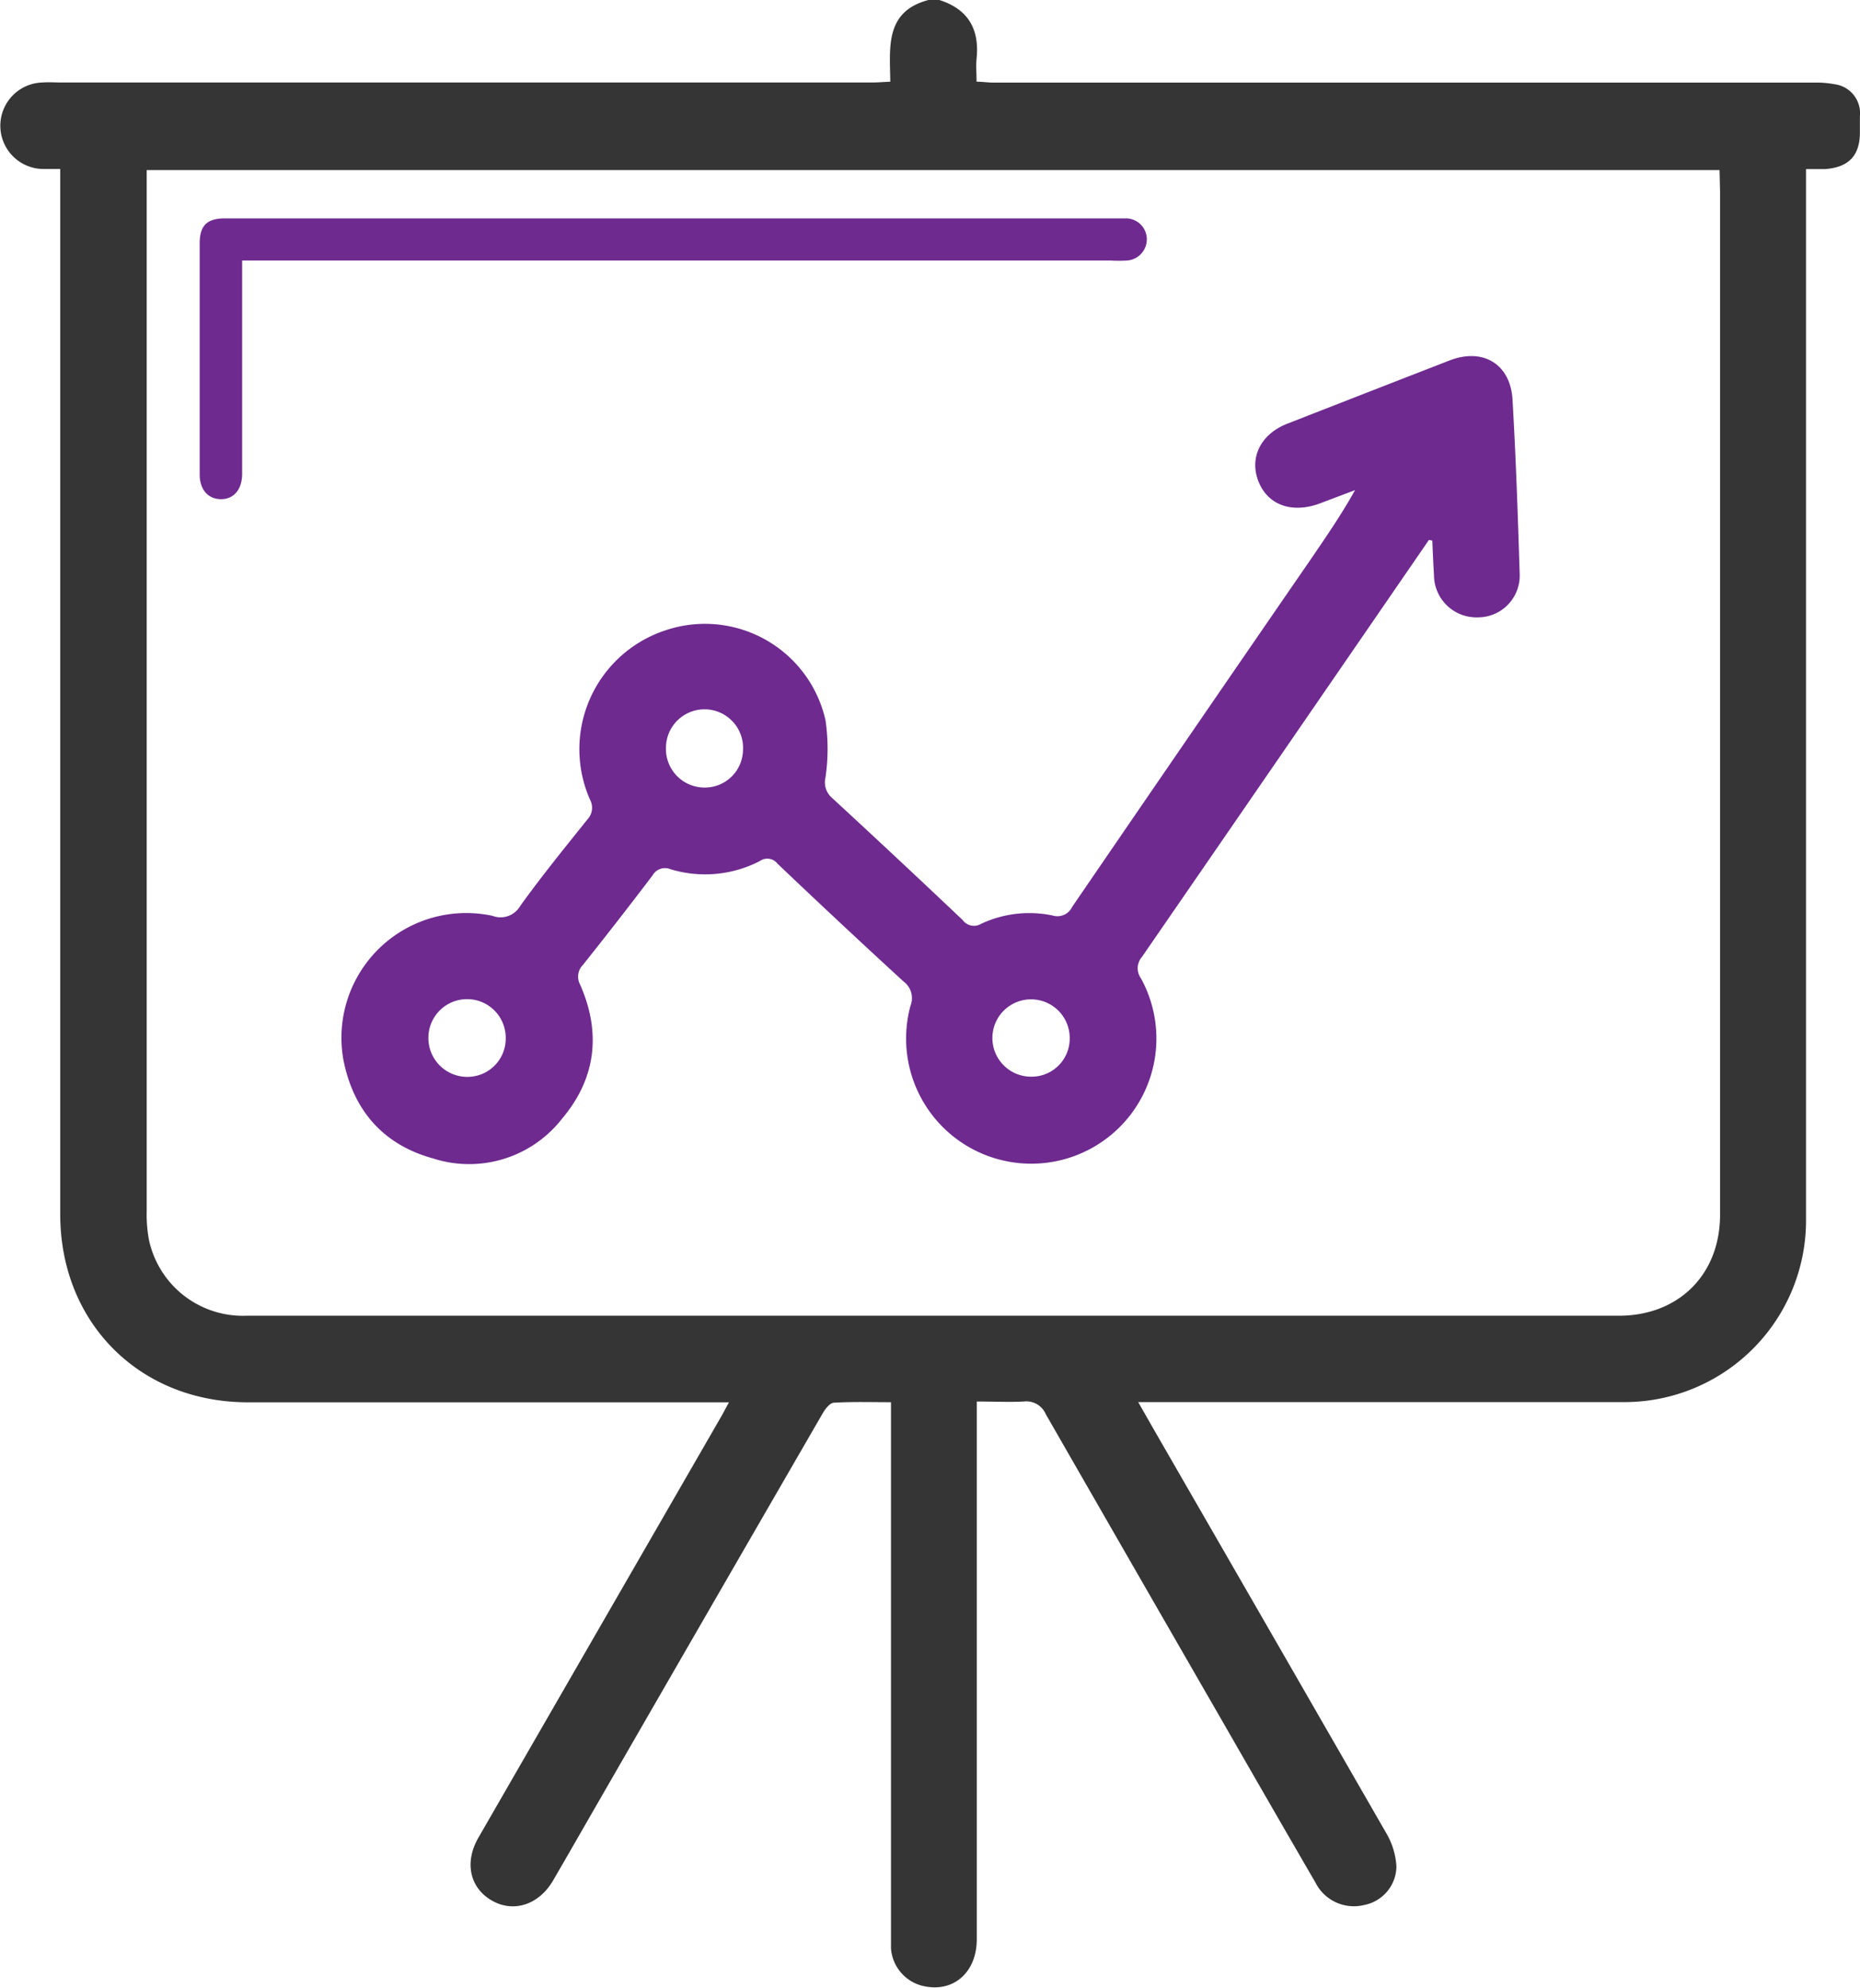
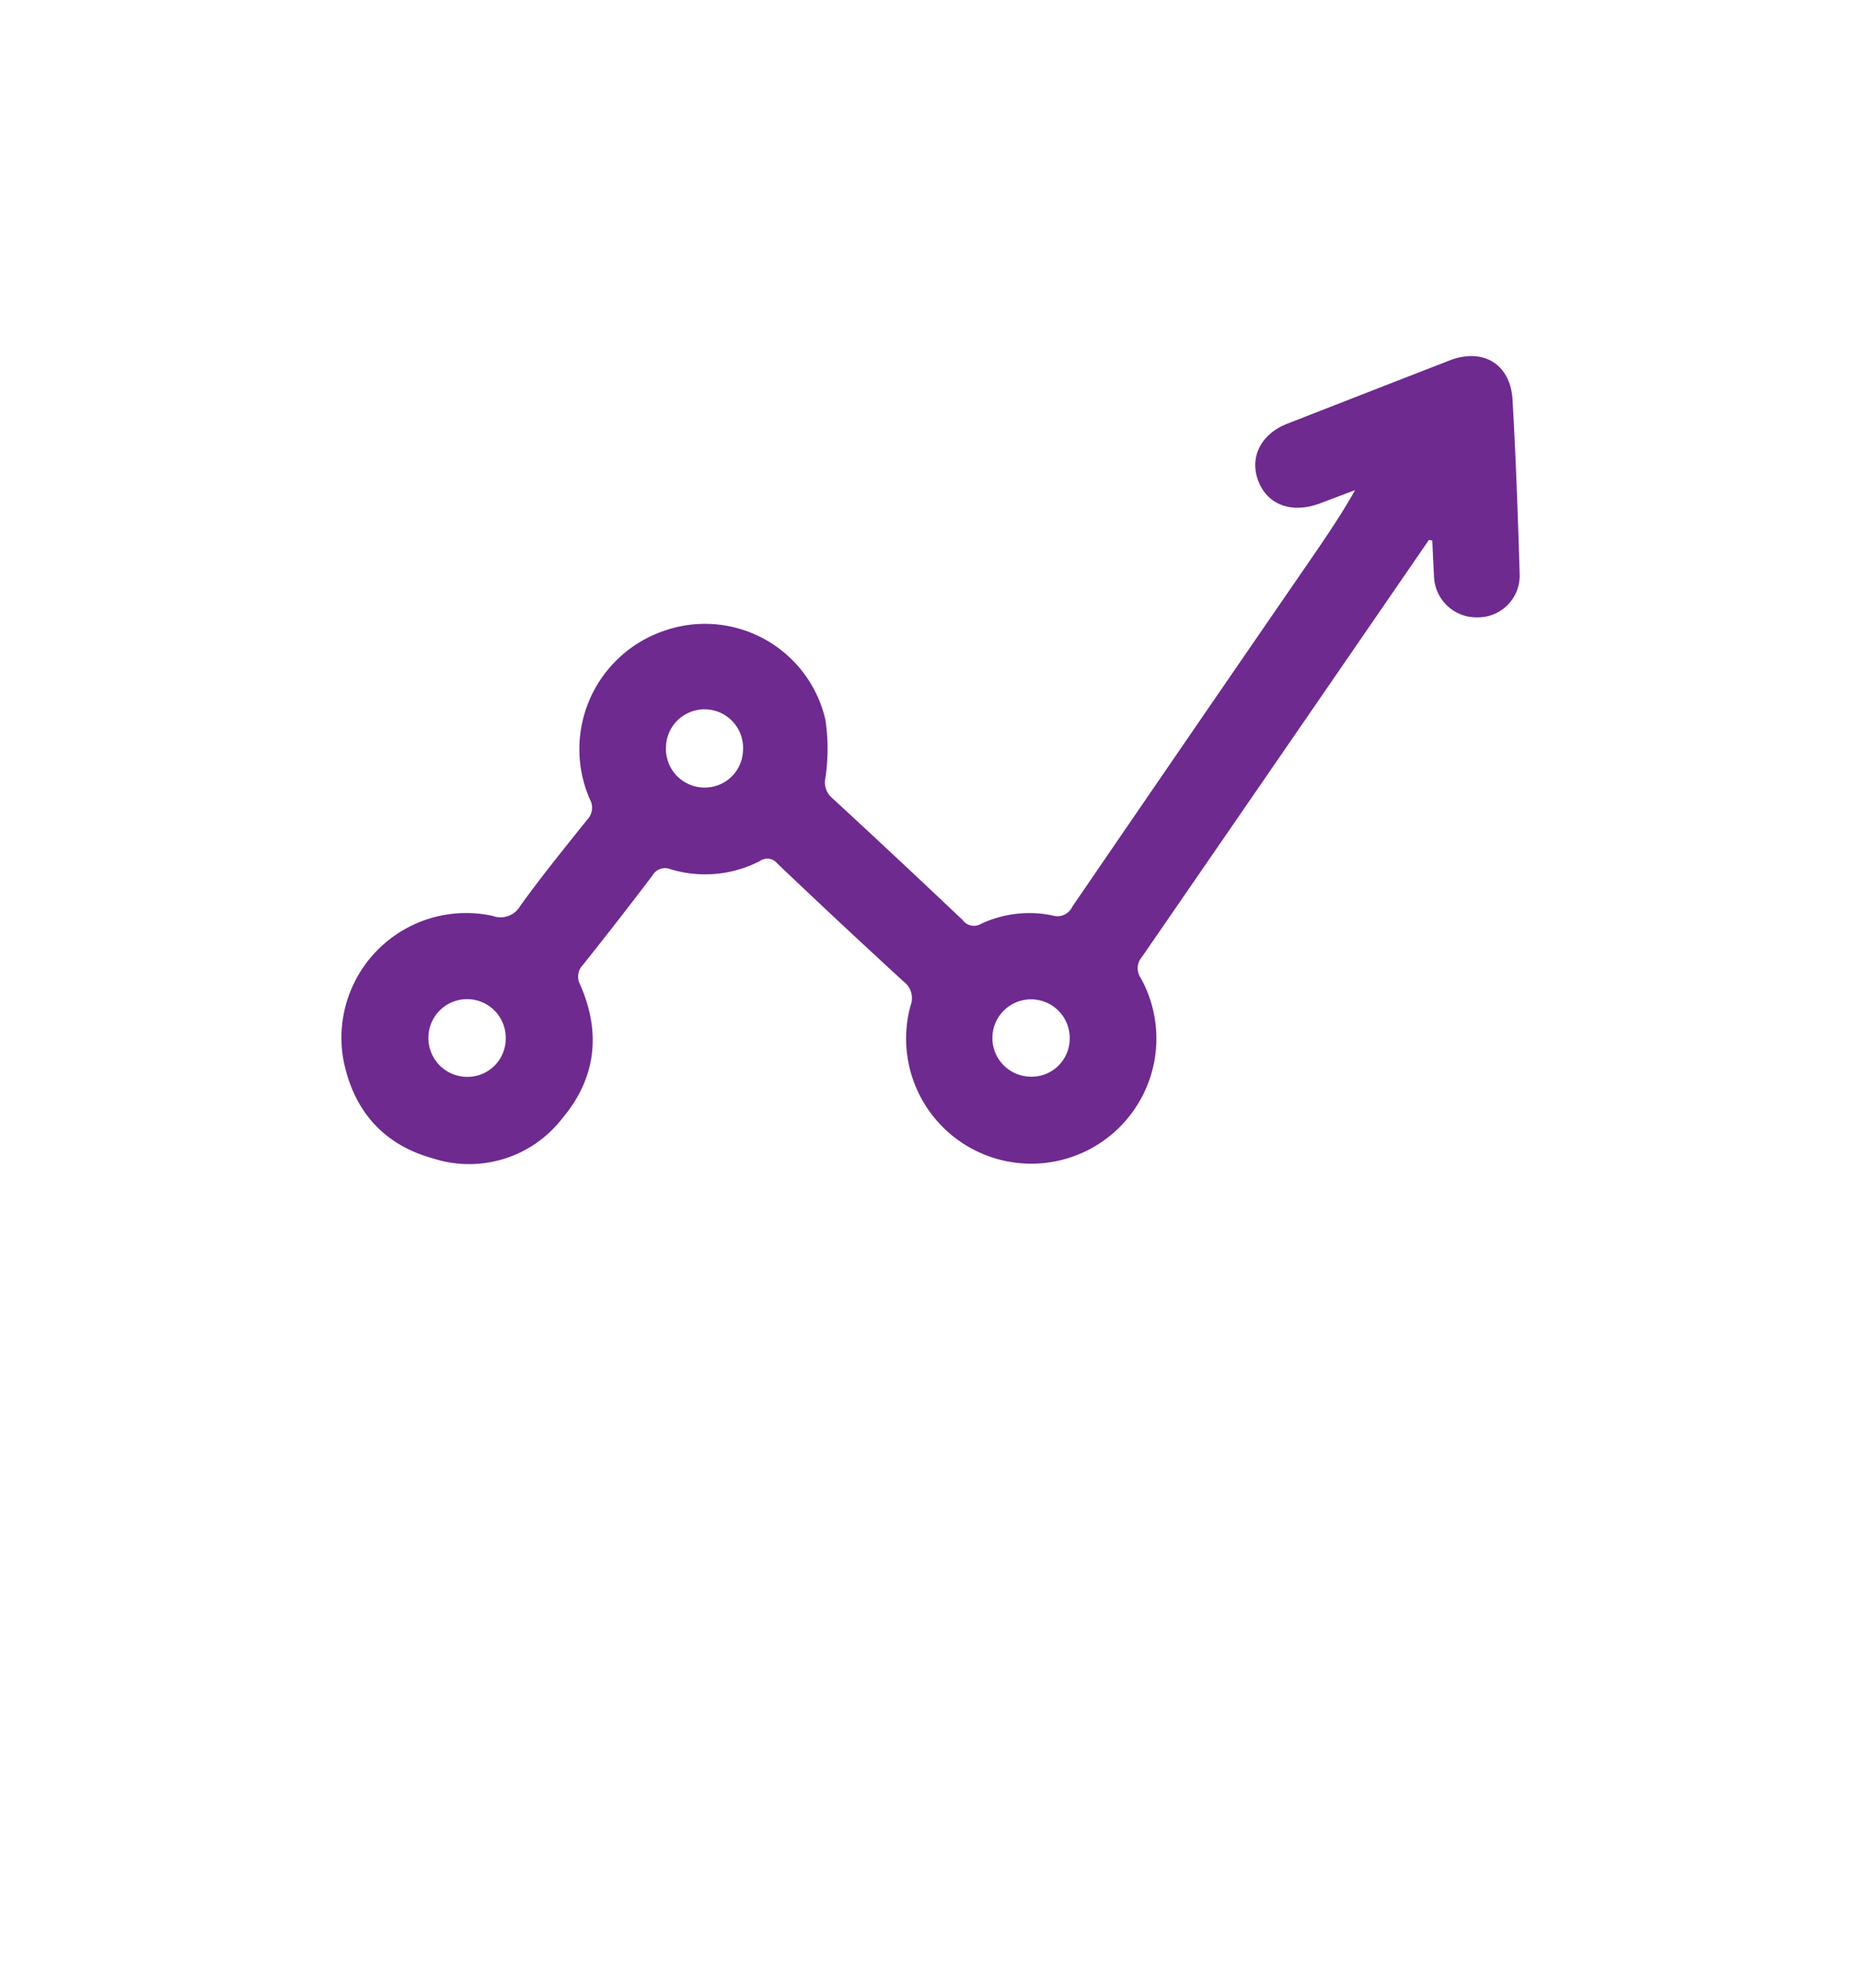
<svg xmlns="http://www.w3.org/2000/svg" id="Layer_1" data-name="Layer 1" viewBox="0 0 187.13 200">
  <defs>
    <style>.cls-1{fill:#353535;}.cls-2{fill:#6e2a8f;}</style>
  </defs>
  <title>wallchart</title>
-   <path class="cls-1" d="M99.5,0c2.91.92,4.06,2.94,3.75,5.92-.07.71,0,1.44,0,2.3.62,0,1.14.09,1.67.09h82.62a9.72,9.72,0,0,1,2,.16,2.94,2.94,0,0,1,2.58,3.23v1.63c0,2.32-1.13,3.51-3.5,3.68-.57,0-1.16,0-1.92,0V122.61a18.28,18.28,0,0,1-18.47,18.45H119.51c.81,1.41,1.47,2.58,2.14,3.74q11.4,19.77,22.78,39.56a7.48,7.48,0,0,1,1.06,3.41,4,4,0,0,1-3.22,3.88,4.33,4.33,0,0,1-4.93-2.26q-4.67-8.05-9.3-16.12-8.92-15.48-17.83-31A2.12,2.12,0,0,0,108,141c-1.49.08-3,0-4.73,0v54.11c0,3.24-2.24,5.29-5.16,4.74a4.19,4.19,0,0,1-3.47-3.83c0-.58,0-1.17,0-1.76V141.07c-2,0-3.89-.06-5.73.05-.39,0-.85.58-1.1,1q-11.46,19.81-22.89,39.65c-1.42,2.47-2.84,4.95-4.27,7.41s-4,3.3-6.21,2-2.71-3.85-1.32-6.28q12.21-21.18,24.43-42.37c.22-.38.42-.78.79-1.45H29.93c-10.88,0-18.86-8-18.87-18.89q0-47.31,0-94.63V17H9.5a4.35,4.35,0,1,1-.23-8.7c.63-.05,1.27,0,1.9,0H92.71c.57,0,1.15-.05,1.86-.08C94.53,4.8,94,1.16,98.41,0ZM178,17.11H19.76v1.54q0,51.59,0,103.18a14,14,0,0,0,.21,2.83,9.66,9.66,0,0,0,9.84,7.71H167.87c6,0,10.18-4.13,10.18-10.15q0-51.52,0-103Z" transform="translate(-5)" />
  <path class="cls-2" d="M148.76,54.32q-3.54,5.15-7.07,10.28-10.89,15.84-21.8,31.67a1.74,1.74,0,0,0-.1,2.16,12.59,12.59,0,1,1-23.19,2.76,2.08,2.08,0,0,0-.69-2.44q-6.41-5.88-12.7-11.87a1.28,1.28,0,0,0-1.75-.26,12,12,0,0,1-9,.83,1.44,1.44,0,0,0-1.81.62q-3.45,4.55-7,9a1.69,1.69,0,0,0-.28,2c2.13,4.84,1.59,9.44-1.82,13.47a11.84,11.84,0,0,1-13,4c-5-1.38-8-4.83-9-9.91a12.55,12.55,0,0,1,15-14.49,2.28,2.28,0,0,0,2.79-1c2.16-3,4.46-5.83,6.75-8.69a1.71,1.71,0,0,0,.27-2,12.58,12.58,0,0,1,7.49-17,12.43,12.43,0,0,1,16.2,9,19.91,19.91,0,0,1,0,5.77,2.06,2.06,0,0,0,.6,2q6.64,6.12,13.2,12.34a1.4,1.4,0,0,0,1.86.38,11.44,11.44,0,0,1,7.17-.84,1.65,1.65,0,0,0,2-.88Q124.8,73.8,136.74,56.46c1.58-2.31,3.17-4.61,4.59-7.15l-3.6,1.36c-2.76,1-5.18.15-6.12-2.24s.22-4.76,2.92-5.81q8.16-3.19,16.32-6.36c3.34-1.29,6.11.36,6.32,3.94.34,5.84.54,11.68.72,17.52a4.2,4.2,0,0,1-4.22,4.39,4.27,4.27,0,0,1-4.4-4.23c-.07-1.16-.12-2.33-.17-3.49ZM72,75.23a3.88,3.88,0,0,0,3.75,4,3.84,3.84,0,0,0,4-3.71A3.88,3.88,0,1,0,72,75.23Zm36.68,33.09a3.83,3.83,0,0,0,3.94-3.78,3.89,3.89,0,1,0-3.94,3.78Zm-52.8-3.84a3.89,3.89,0,0,0-7.78-.14,3.91,3.91,0,0,0,3.9,4A3.85,3.85,0,0,0,55.88,104.48Z" transform="translate(-5)" />
-   <path class="cls-2" d="M29.36,26.26v1.83q0,9.79,0,19.58c0,1.6-.87,2.58-2.17,2.55s-2.1-1-2.1-2.49q0-11.62,0-23.24c0-1.77.71-2.49,2.45-2.52,1.41,0,2.81,0,4.21,0h84.91c.54,0,1.09,0,1.63,0a2.11,2.11,0,0,1,2.09,2.07,2.14,2.14,0,0,1-2,2.17,14.78,14.78,0,0,1-1.63,0H29.36Z" transform="translate(-5)" />
</svg>